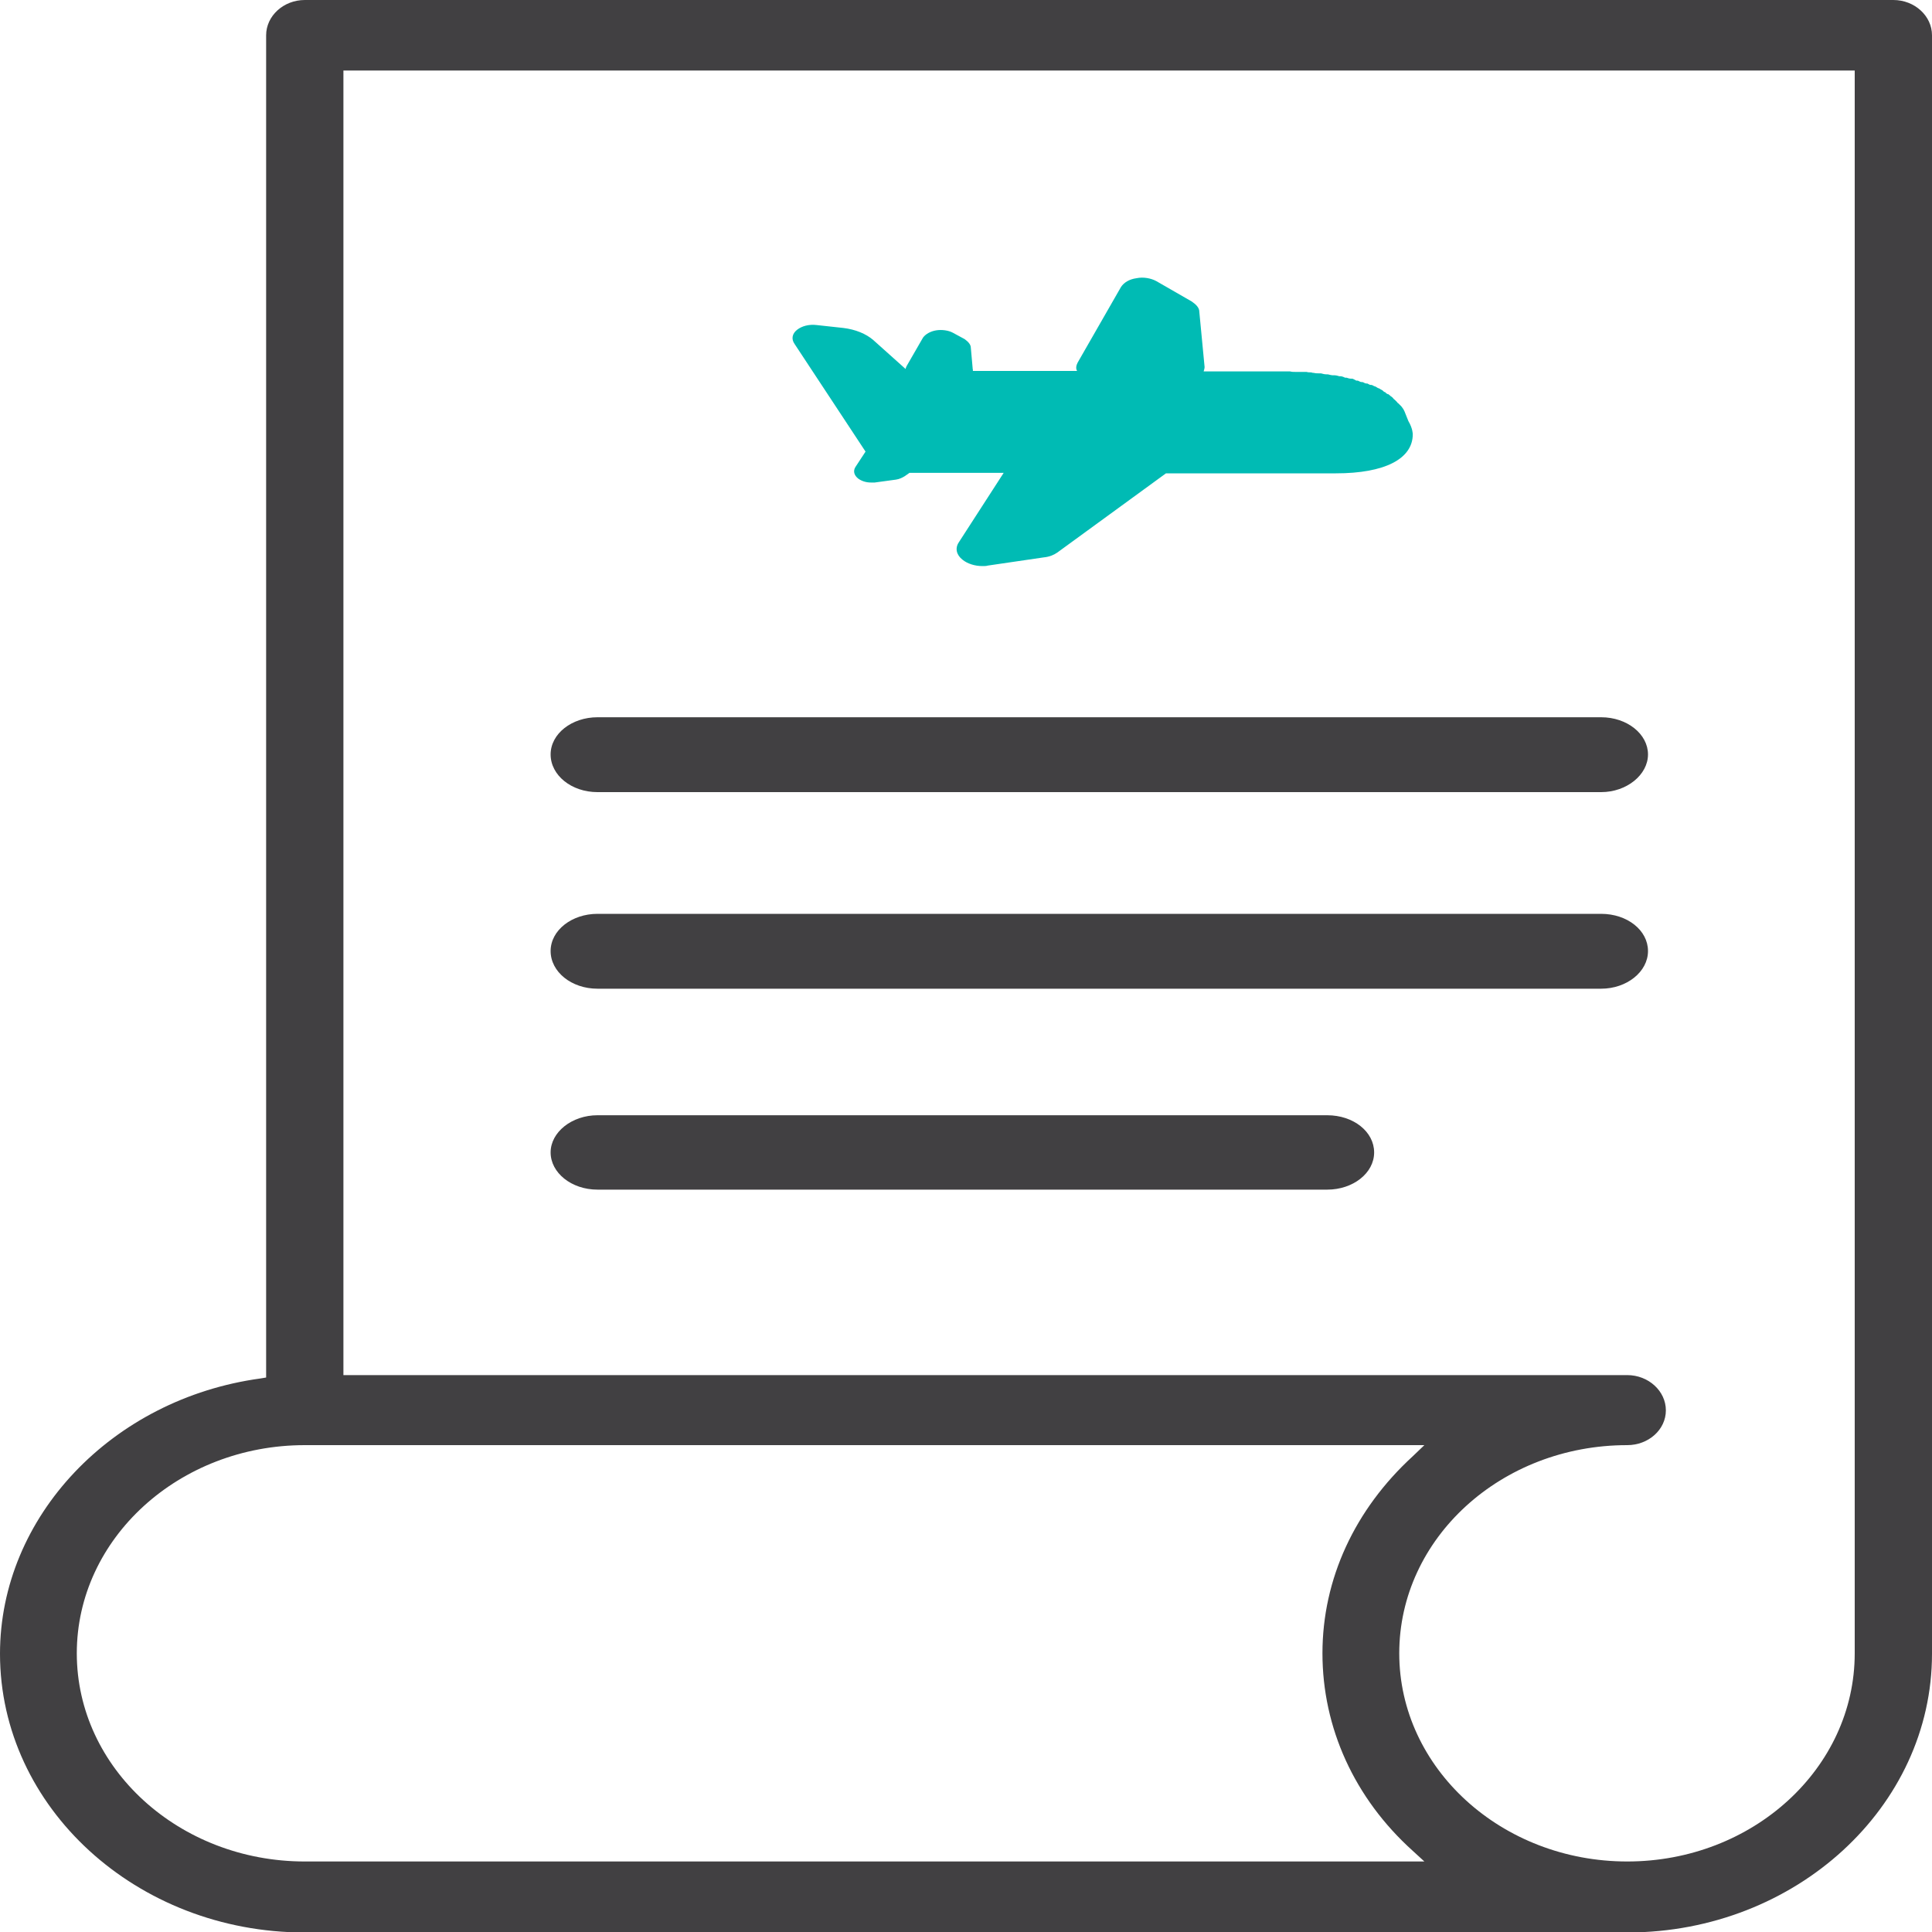
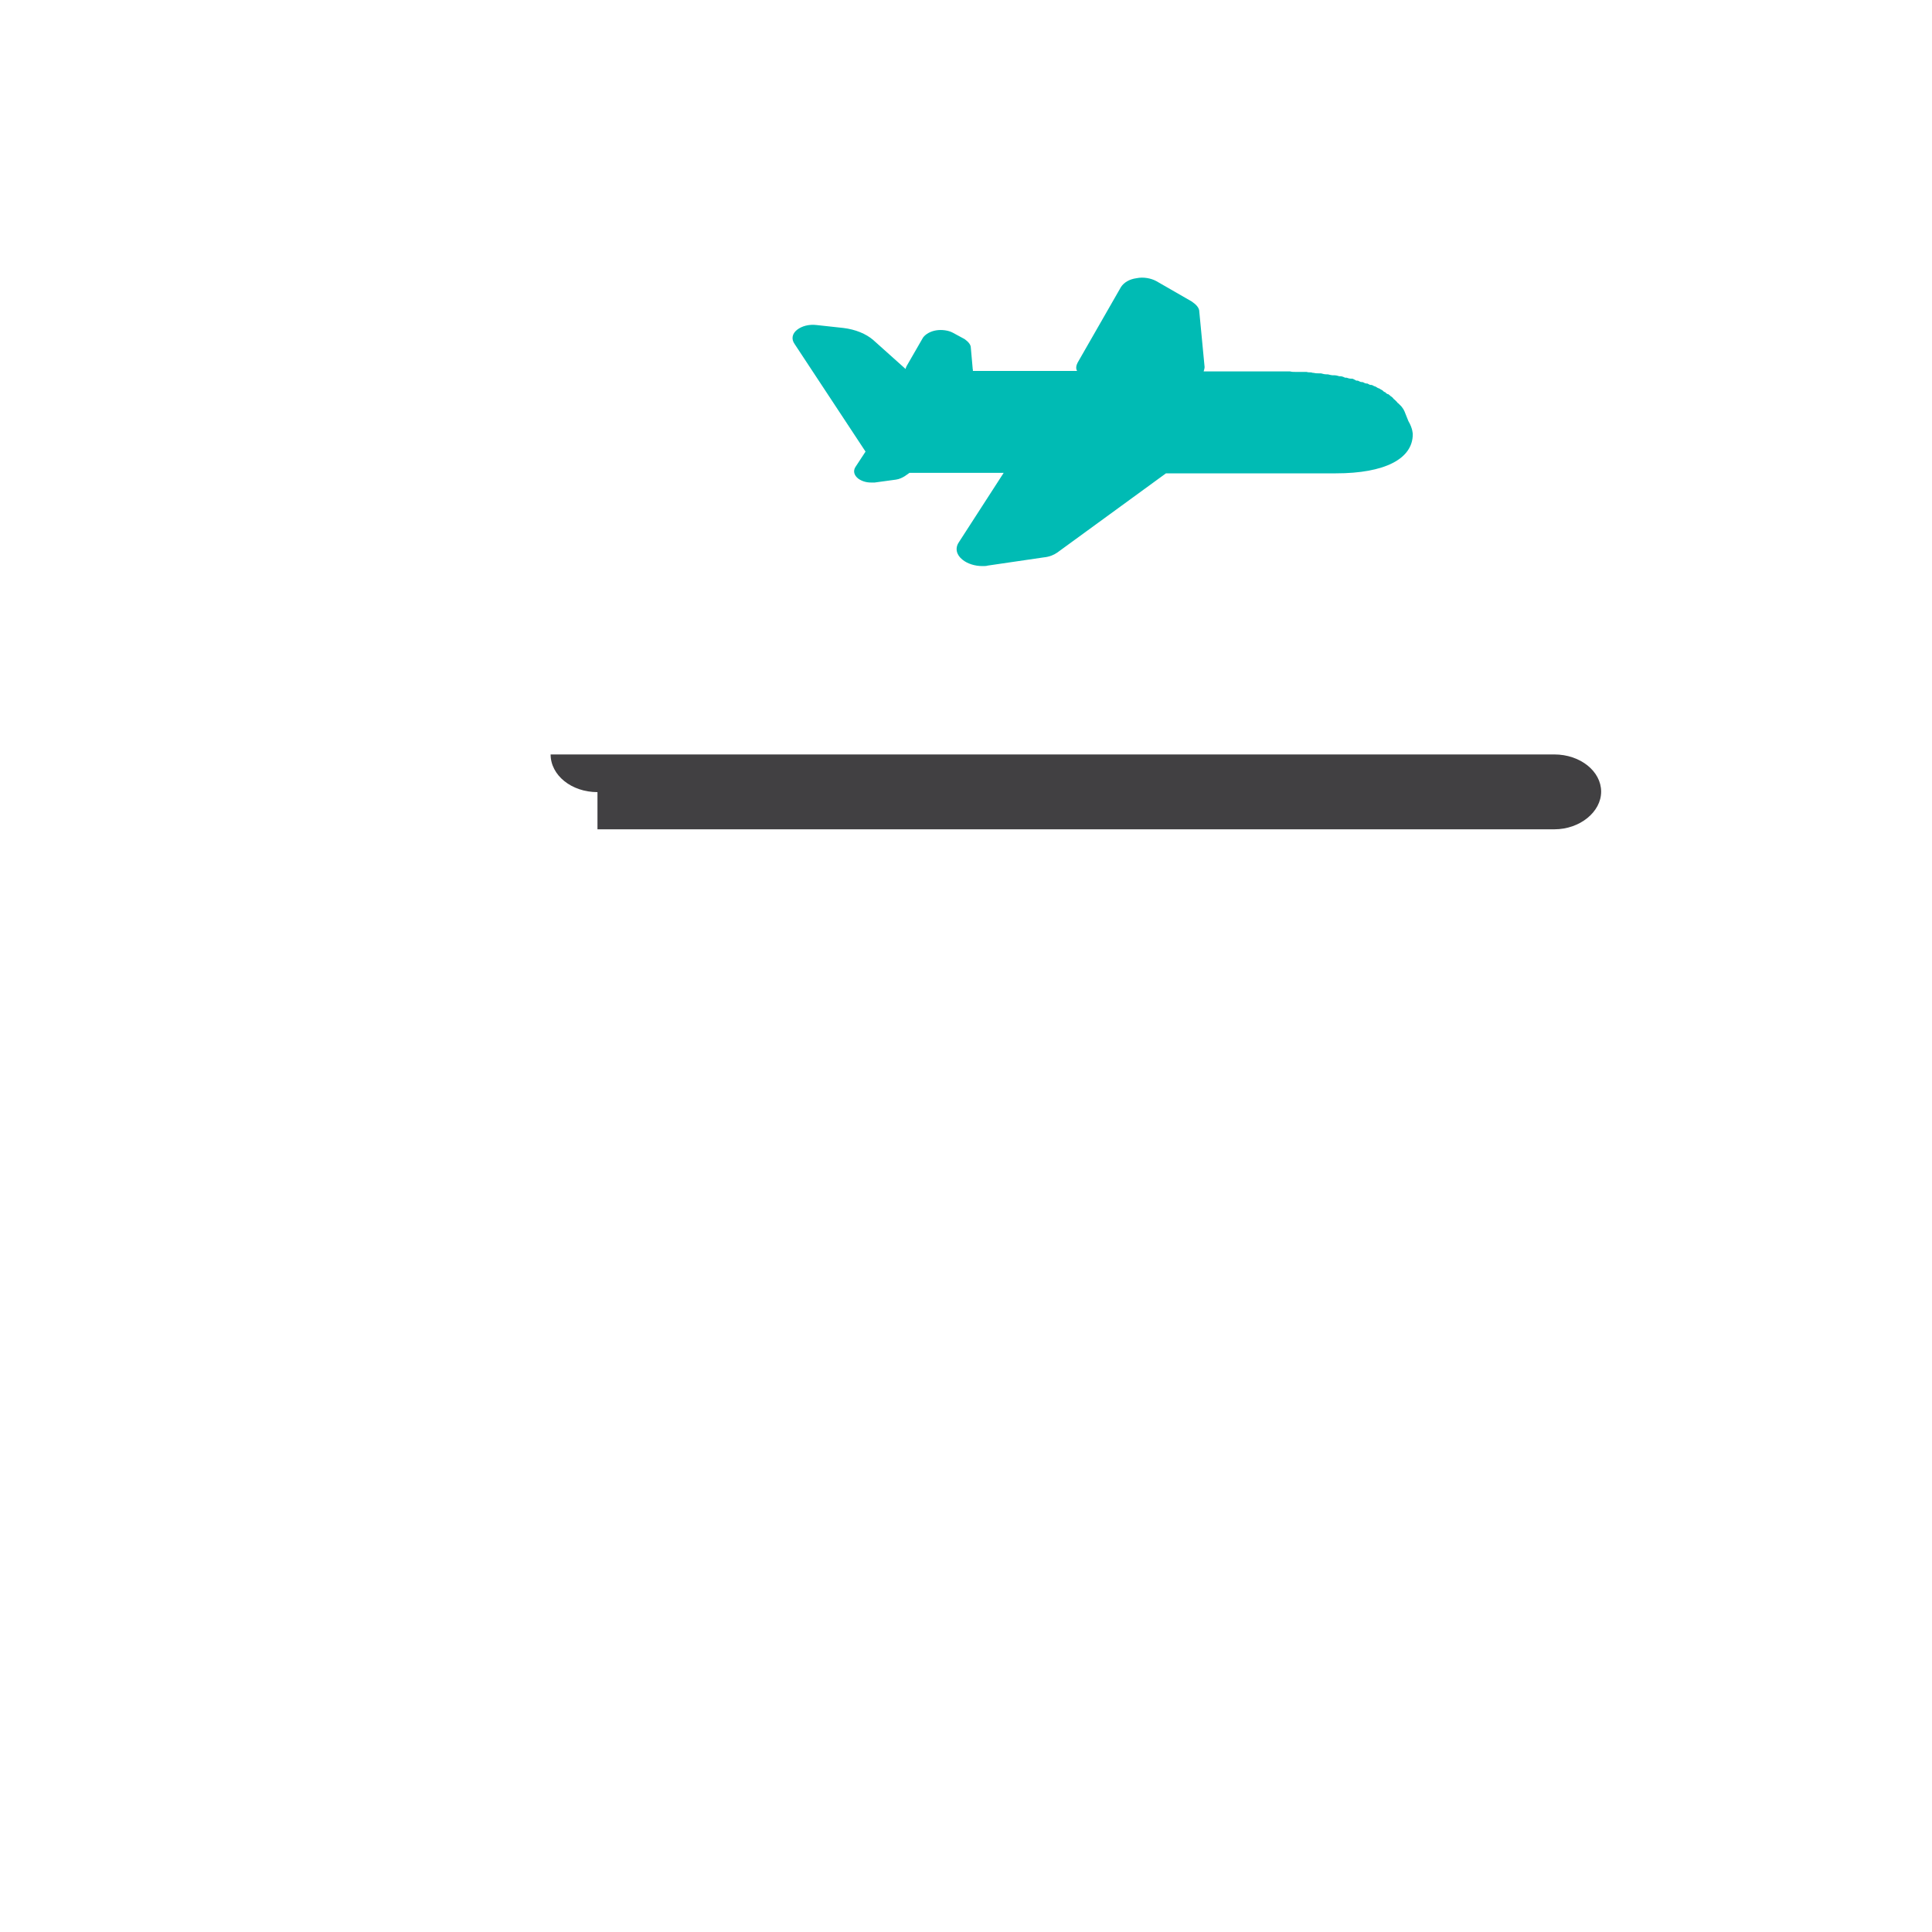
<svg xmlns="http://www.w3.org/2000/svg" id="Layer_1" data-name="Layer 1" viewBox="0 0 40 40">
  <defs>
    <style>
      .cls-1 {
        fill: #00bbb4;
      }

      .cls-2 {
        fill: #414042;
      }
    </style>
  </defs>
  <path class="cls-1" d="m29.08,8.52h0s-.01-.02-.02-.04h0s-.01-.02-.02-.03h0s-.02-.03-.03-.04t0,0l-.03-.03s0,0,0,0c0,0-.02-.02-.03-.03,0,0,0,0,0,0-.01,0-.02-.02-.03-.03,0,0,0,0,0,0l-.04-.04s0,0,0,0c-.01-.01-.03-.02-.04-.04h0s-.03-.03-.05-.04h0s-.03-.03-.05-.04t-.01,0s-.04-.02-.05-.04c0,0,0,0,0,0-.02,0-.04-.02-.06-.04,0,0,0,0,0,0-.02-.01-.04-.02-.07-.04,0,0,0,0,0,0-.02,0-.04-.02-.06-.03,0,0,0,0-.02-.01-.02,0-.04-.02-.07-.03,0,0,0,0-.02,0-.02,0-.05-.02-.07-.03,0,0-.01,0-.02,0-.03,0-.05-.02-.08-.03,0,0-.01,0-.02,0-.03,0-.05-.02-.08-.03h-.03s-.05-.03-.08-.04c-.01,0-.02,0-.03,0-.03,0-.06-.01-.09-.02h-.03s-.06-.03-.09-.03c-.01,0-.02,0-.03,0-.03-.01-.07-.02-.1-.02,0,0-.02,0-.03,0-.03,0-.07-.01-.11-.02-.01,0-.02,0-.03,0-.04,0-.07-.01-.11-.02-.01,0-.03,0-.04,0-.03,0-.07,0-.11-.01-.01,0-.03,0-.05-.01-.03,0-.07,0-.1-.01-.02,0-.05,0-.06,0-.03,0-.06,0-.09,0-.03,0-.05,0-.08,0-.04,0-.07,0-.11-.01-.02,0-.05,0-.08,0-.04,0-.08,0-.11,0h-.08s-.08,0-.12,0c-.03,0-.05,0-.08,0s-.06,0-.09,0c-.11,0-.22,0-.33,0h-.9s.02-.06.02-.09l-.11-1.15c0-.08-.07-.15-.16-.21l-.73-.42c-.11-.06-.27-.09-.41-.06-.15.02-.26.09-.32.18l-.9,1.57c-.03.06-.04.12-.01.17h-2.16s.01-.02,0-.03l-.04-.45c0-.07-.06-.13-.13-.18l-.24-.13c-.09-.05-.23-.07-.35-.05-.12.02-.22.08-.27.15l-.34.59s-.02.04-.02.06l-.67-.6c-.15-.13-.37-.22-.62-.25l-.55-.06c-.16-.02-.31.02-.41.1-.1.08-.12.19-.05.29l1.47,2.23-.21.32c-.05.08-.03.17.06.24.07.05.16.08.26.08.03,0,.05,0,.08,0l.44-.06c.07-.01.13-.04.18-.07l.1-.07h1.95l-.93,1.44c-.08.12-.05.26.08.36.1.08.25.13.41.13.04,0,.08,0,.11-.01l1.16-.17c.11-.01.21-.05.28-.1l2.25-1.64h3.52c1.01,0,1.59-.3,1.59-.81,0,0,0-.12-.09-.27" />
-   <path class="cls-2" d="m39.2,0H6.31c-.44,0-.8.33-.8.73v27.79l-.12.02c-3.07.42-5.39,2.86-5.39,5.7,0,3.18,2.83,5.77,6.31,5.77h27.4c3.47-.01,6.29-2.6,6.29-5.77V.73c0-.4-.36-.73-.8-.73M6.31,38.54c-2.6,0-4.72-1.93-4.72-4.31s2.12-4.31,4.72-4.31h23.18l-.24.23c-1.2,1.1-1.87,2.54-1.87,4.08s.66,3,1.87,4.09l.24.22H6.31Zm32.09-4.31c0,2.38-2.11,4.31-4.71,4.31s-4.72-1.93-4.72-4.31,2.11-4.31,4.72-4.31c.44,0,.8-.32.8-.72s-.36-.73-.8-.73H7.11V1.46h31.29v32.78Z" />
-   <path class="cls-2" d="m12.37,24.63c-.54,0-.97-.35-.97-.77s.44-.77.97-.77h15.11c.54,0,.97.34.97.77s-.44.77-.97.77h-15.11Z" />
-   <path class="cls-2" d="m12.37,20.47c-.54,0-.97-.35-.97-.78s.44-.77.97-.77h20.78c.54,0,.97.34.97.77s-.44.78-.97.78H12.37Z" />
-   <path class="cls-2" d="m12.37,16.4c-.54,0-.97-.35-.97-.78s.44-.77.97-.77h20.78c.54,0,.97.35.97.77s-.44.78-.97.78H12.37Z" />
+   <path class="cls-2" d="m12.37,16.4c-.54,0-.97-.35-.97-.78h20.78c.54,0,.97.35.97.77s-.44.78-.97.78H12.37Z" />
</svg>